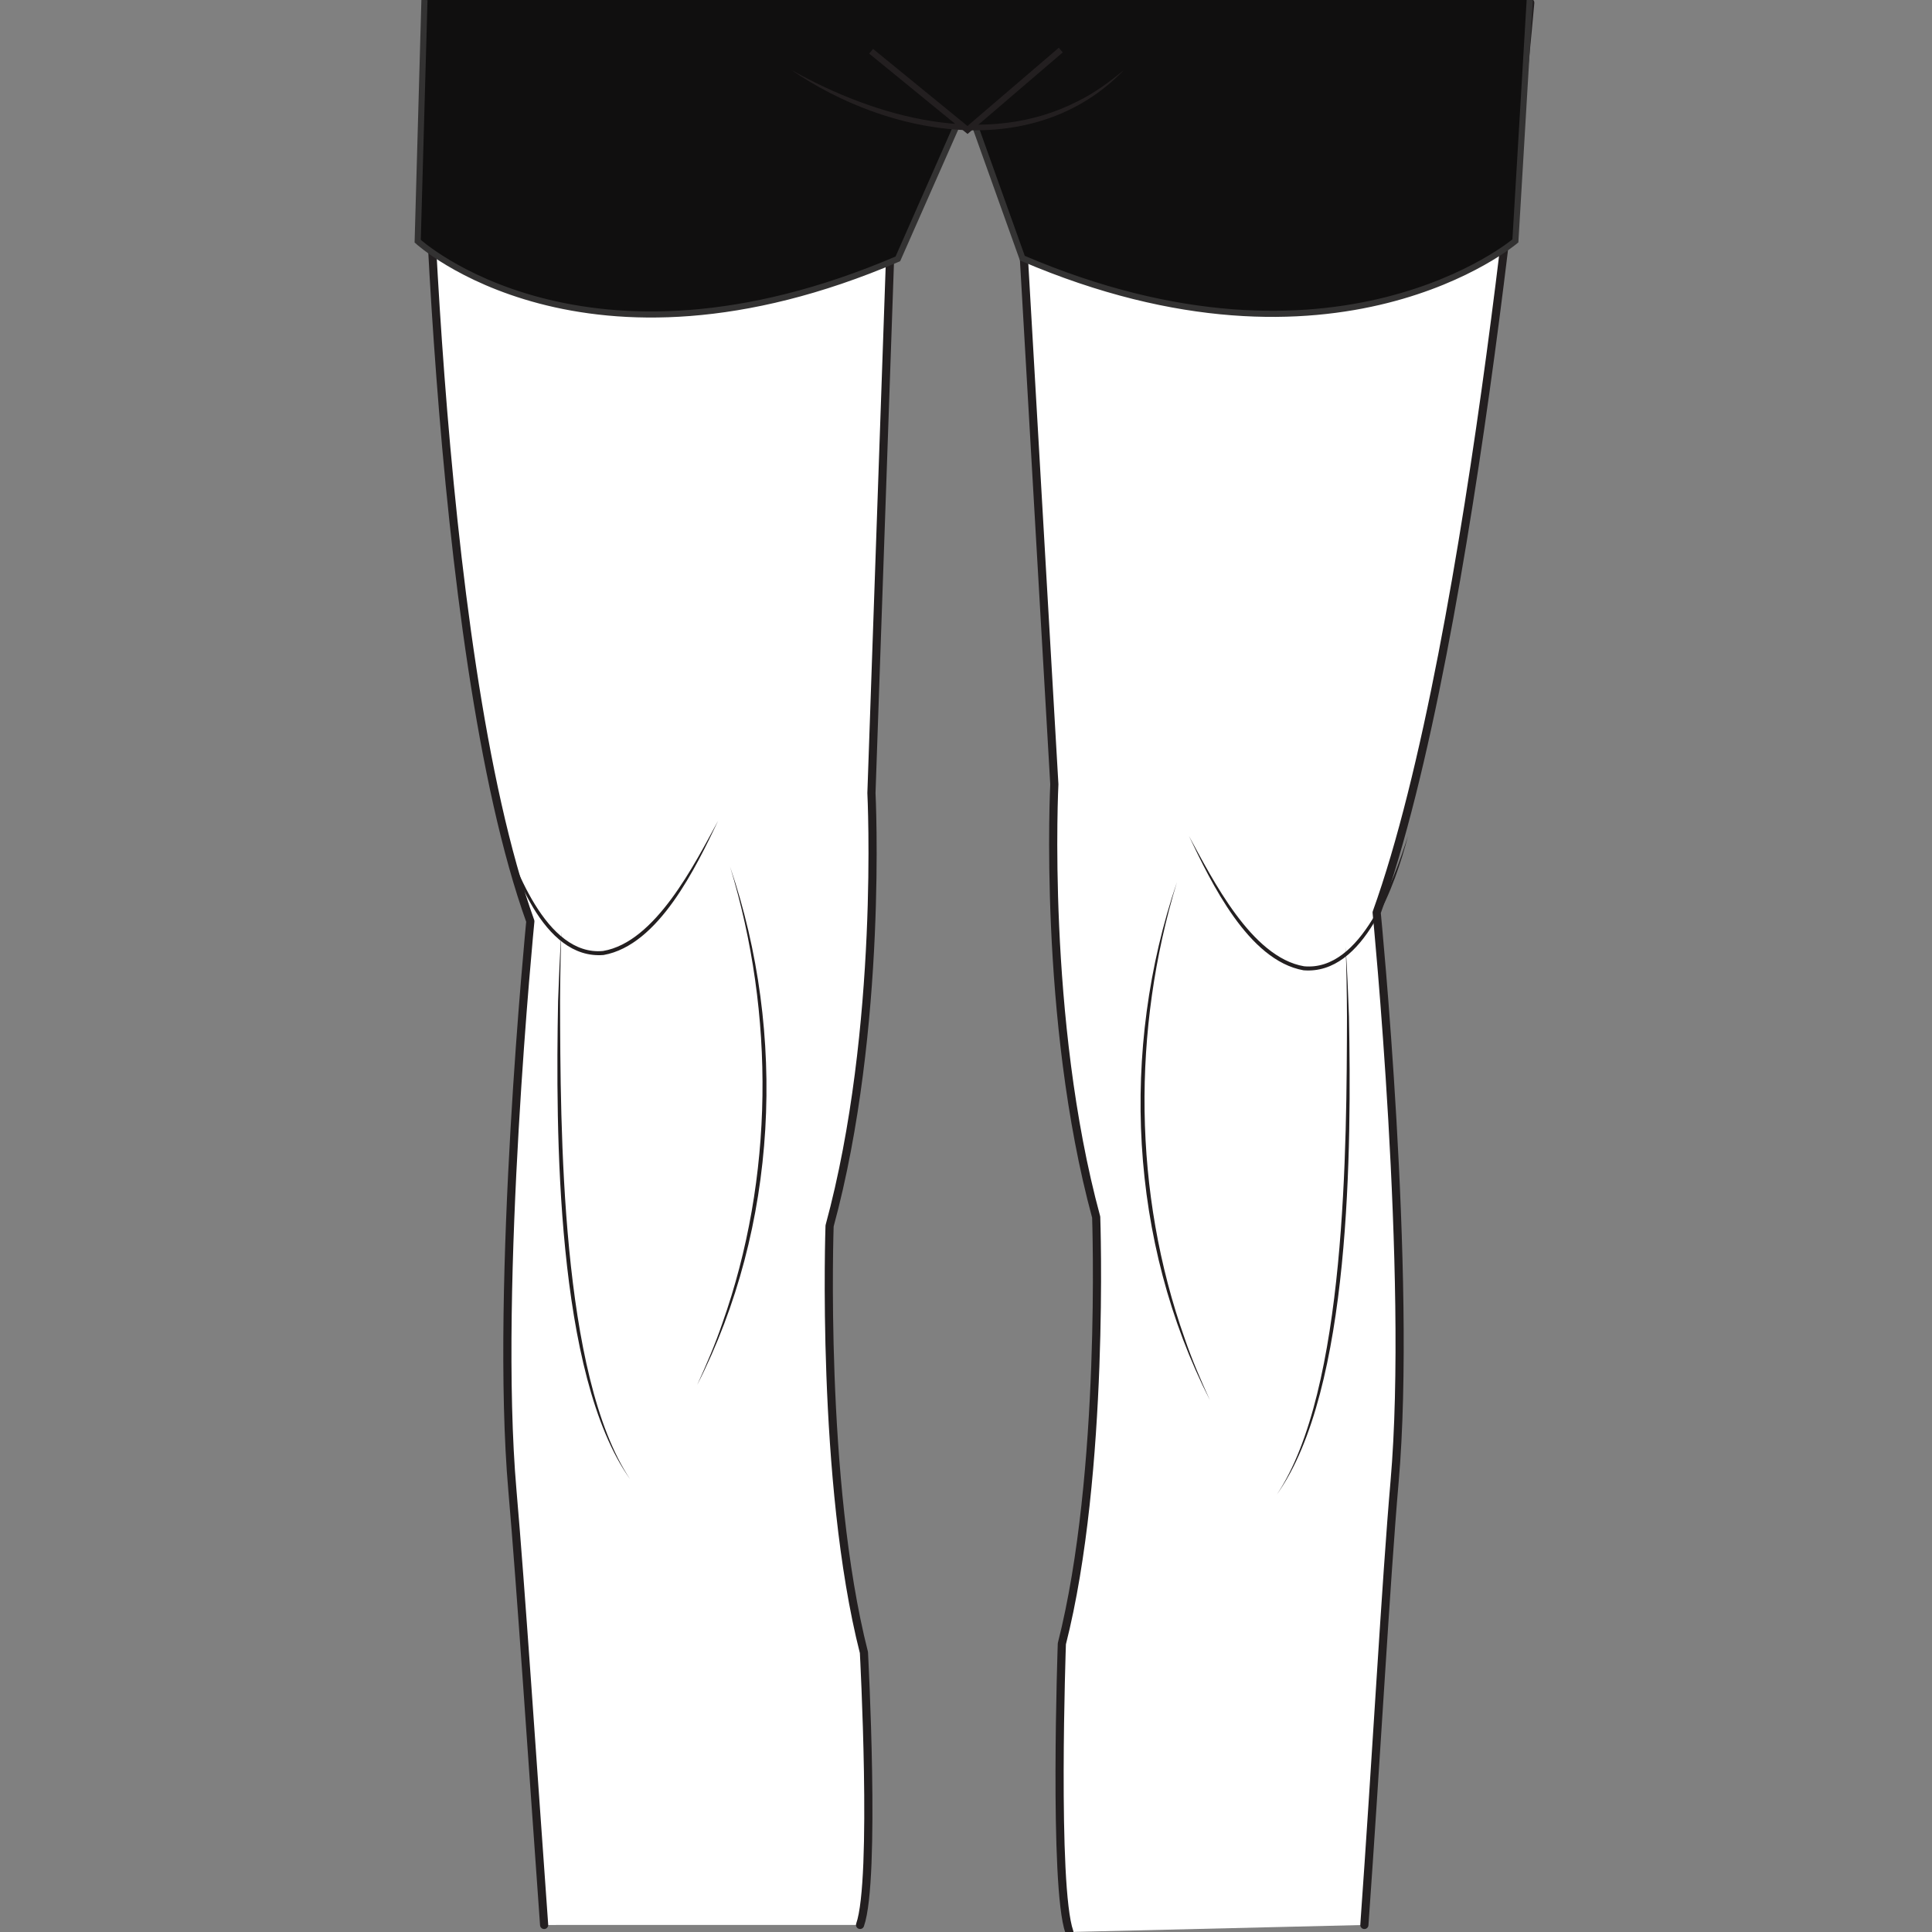
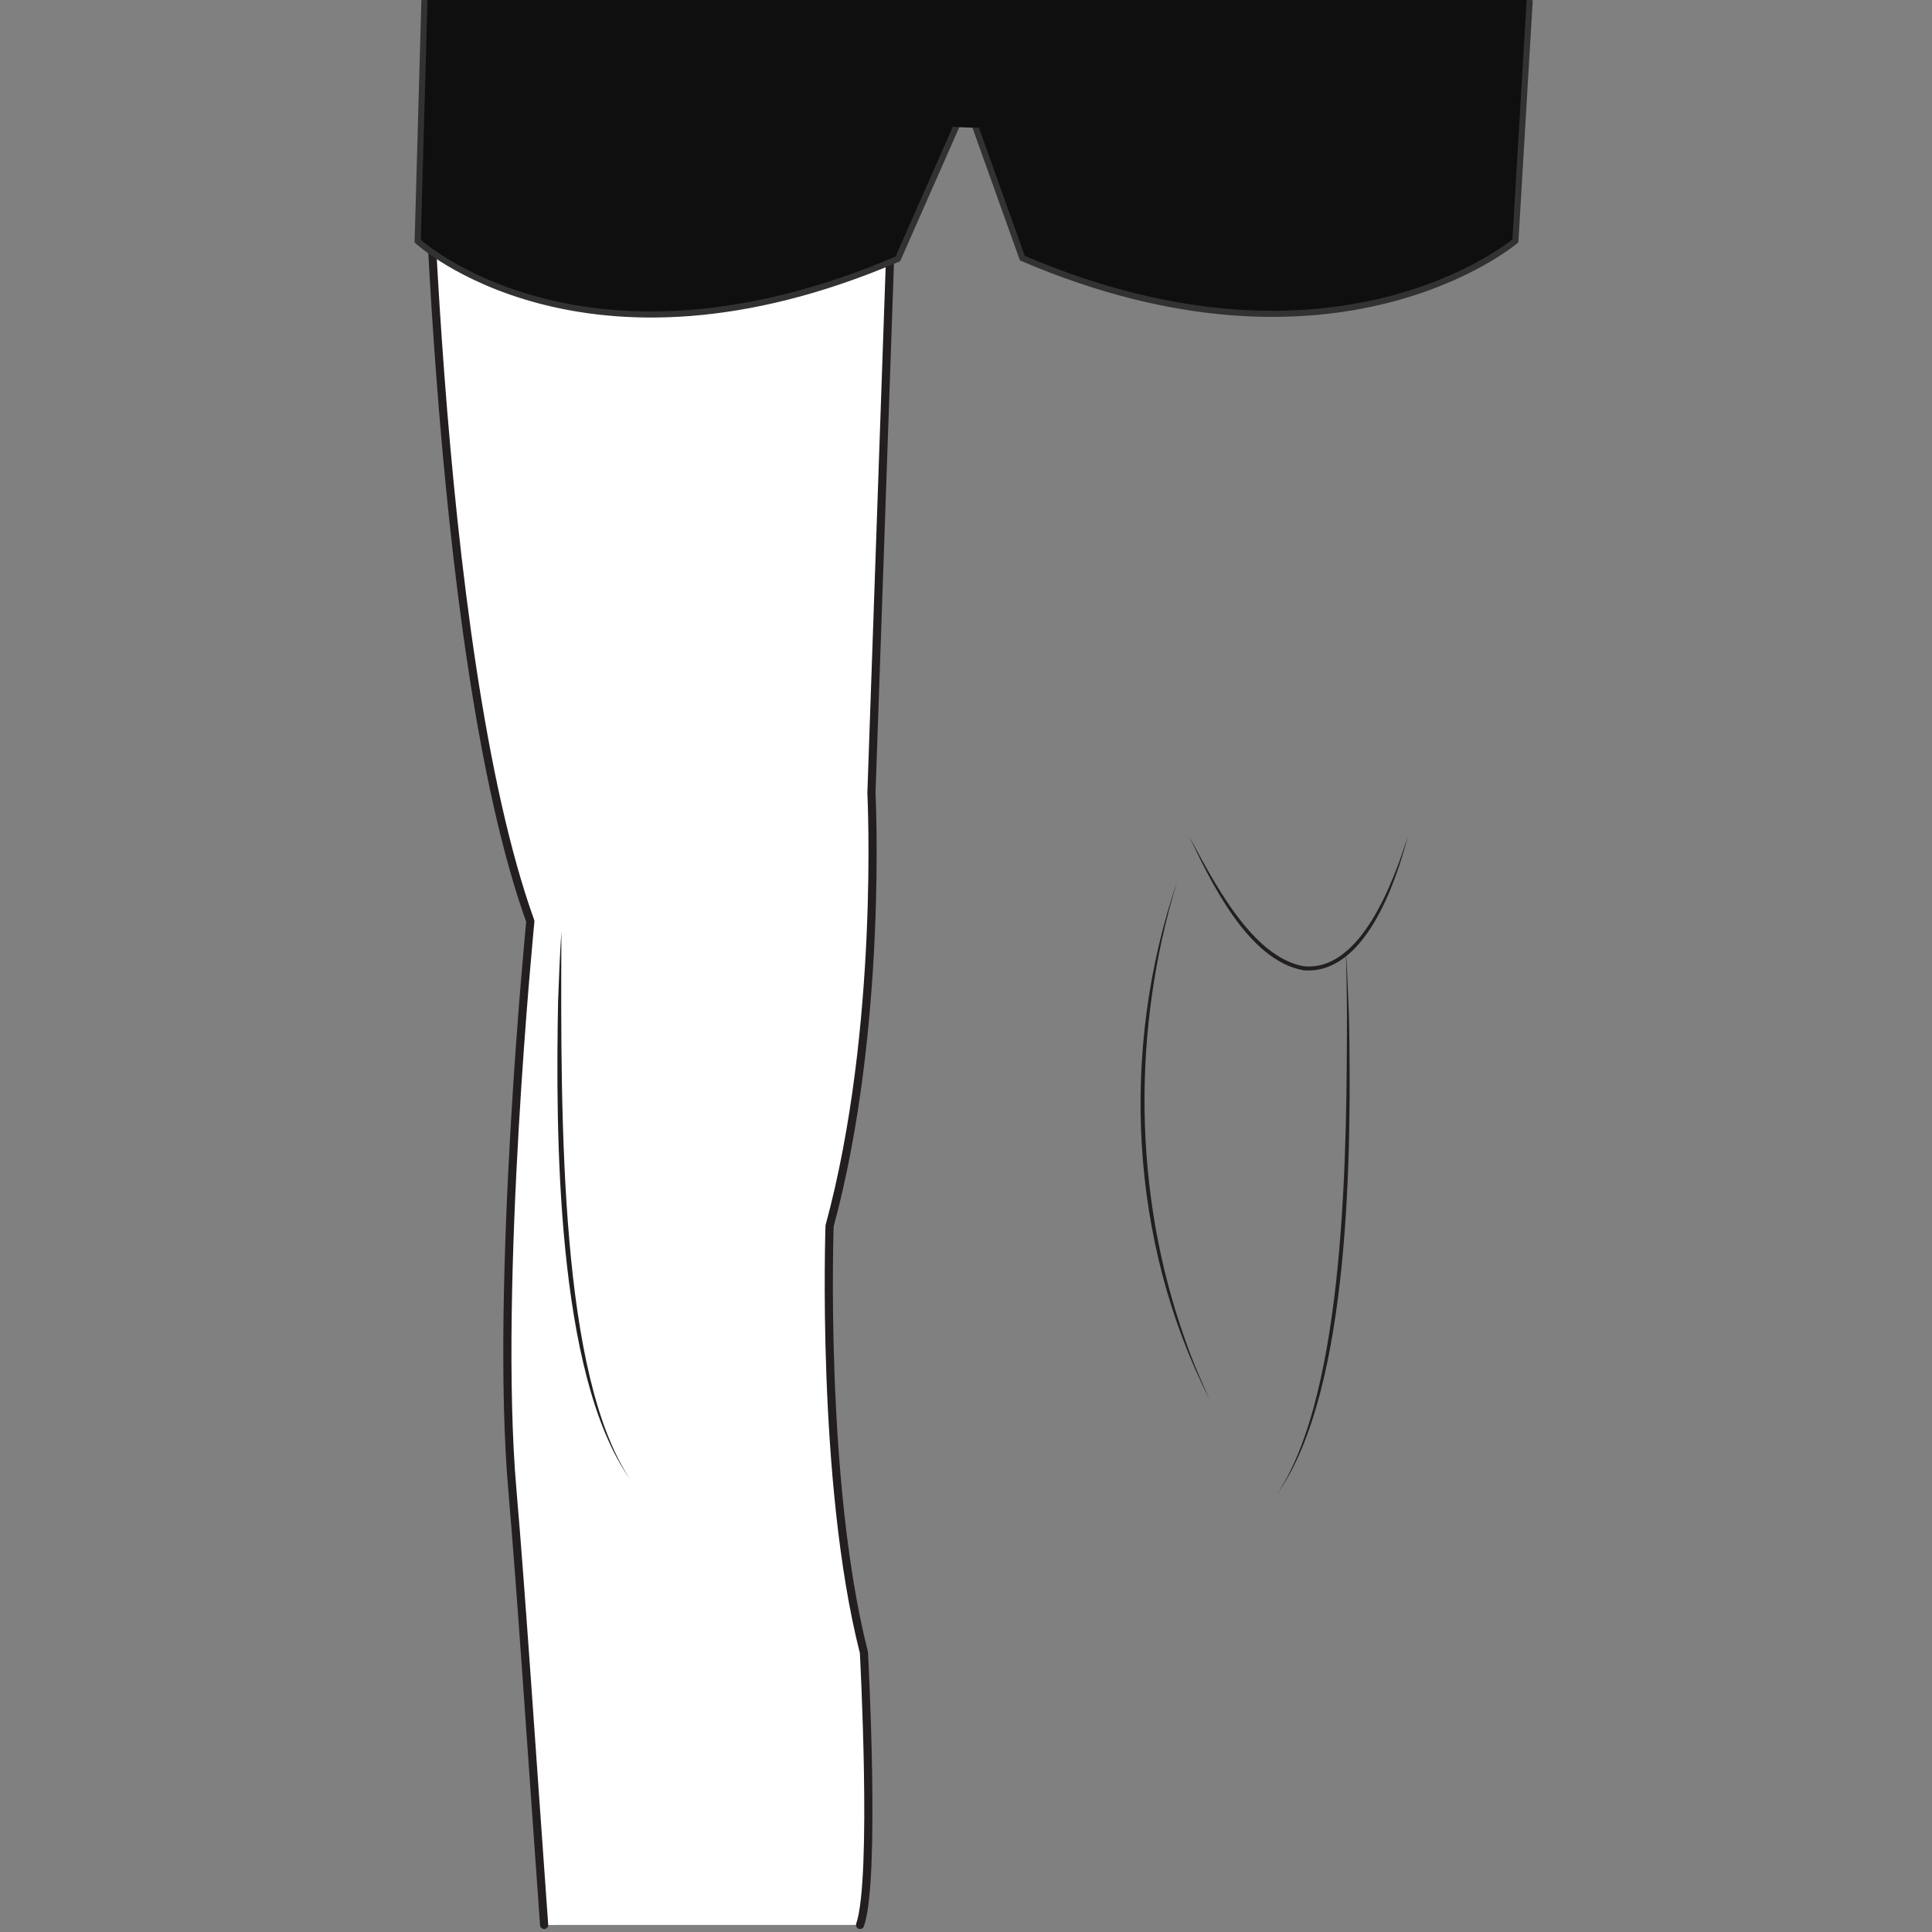
<svg xmlns="http://www.w3.org/2000/svg" version="1.1" id="Layer_1" x="0px" y="0px" viewBox="0 0 360 360" style="enable-background:new 0 0 360 360;" xml:space="preserve">
  <rect x="0" y="0" width="360" height="360" fill="#808080" stroke="none" />
  <style type="text/css">
	.st0{fill:#FFFFFF;stroke:#231F20;stroke-width:1.521;stroke-linecap:round;stroke-linejoin:round;stroke-miterlimit:10;}
	.st1{fill:#231F20;}
	.st2{fill:#100F0F;stroke:#333232;stroke-width:1.139;stroke-miterlimit:10;}
	.st3{fill:#100F0F;}
	.st4{fill:#100F0F;stroke:#231F20;stroke-width:1.139;stroke-miterlimit:10;}
</style>
  <path class="st0" d="M101.39,358.69c-2.2-30.59-4.3-62.48-5.91-80.96c-3.35-38.33,3.34-106.06,3.34-106.06  C80.43,120.56,79.09,6.84,79.09,6.84l88.31-3.4l-5.02,144.33c0,0,2.23,43.77-7.8,80.66c0,0-1.69,47.71,6.4,79.49  c0,0,2.27,42.25-0.72,50.76" />
  <g>
-     <path class="st1" d="M93,152.94c2.61,8.22,8.73,25.27,19.37,24.26c9.77-1.64,17.05-16.2,21.44-24.26   c-4.1,8.59-11.04,23.18-21.34,25.01C101.1,178.87,95.3,161.77,93,152.94L93,152.94z" />
+     </g>
+   <g>
+     <path class="st1" d="M117.43,275.66c-13.9-19.51-13.89-65.04-13.44-89.08c0.15-4.34,0.34-8.68,0.62-13.01   C104.43,210.31,104.45,256.25,117.43,275.66L117.43,275.66z" />
  </g>
  <g>
-     <path class="st1" d="M117.43,275.66c-13.9-19.51-13.89-65.04-13.44-89.08c0.15-4.34,0.34-8.68,0.62-13.01   c-0.16,4.34-0.23,8.68-0.25,13.01C104.43,210.31,104.45,256.25,117.43,275.66L117.43,275.66z" />
-   </g>
-   <g>
-     <path class="st1" d="M136.04,161.51c10.63,31.23,8.9,67.04-6.13,96.55c1.71-3.76,3.35-7.55,4.68-11.46   C144.23,219.43,144.42,189.03,136.04,161.51L136.04,161.51z" />
-   </g>
-   <path class="st0" d="M199.26,360c-2.99-8.52-1.4-53.71-1.4-53.71c8.09-31.81,6.4-79.49,6.4-79.49c-10.03-36.92-7.8-80.66-7.8-80.66  L188.11,1.79l97.03-1.28c0,0-10.21,118.41-28.62,169.53c0,0,6.69,67.72,3.34,106.06c-1.61,18.45-3.44,51.98-5.63,82.59" />
+     </g>
  <g>
    <path class="st1" d="M262.35,155.79c-2.29,8.82-8.11,25.94-19.46,25.01c-10.3-1.84-17.23-16.4-21.34-25.01   c4.4,8.06,11.64,22.6,21.44,24.26C253.63,181.06,259.73,164.03,262.35,155.79L262.35,155.79z" />
  </g>
  <g>
    <path class="st1" d="M237.92,278.49c12.99-19.4,13-65.3,13.07-89.08c-0.02-4.34-0.09-8.68-0.25-13.01   c0.28,4.33,0.47,8.67,0.62,13.01C251.81,213.4,251.83,258.98,237.92,278.49L237.92,278.49z" />
  </g>
  <g>
    <path class="st1" d="M219.31,164.36c-8.38,27.52-8.19,57.9,1.45,85.07c1.33,3.91,2.97,7.69,4.68,11.45   C210.41,231.38,208.68,195.58,219.31,164.36L219.31,164.36z" />
  </g>
  <path class="st2" d="M285.04,0l-2.67,44.89c0,0-33.28,28.31-91.87,3.21l-10.36-28.95l-12.84,29.09c-58.59,25.1-89.47-3.3-89.47-3.3  L79.09,0" />
  <g>
    <path class="st3" d="M147.45,13.03c0,0,36.19,24.23,61.99,0" />
-     <path class="st1" d="M147.45,13.03c15.85,8.92,36.33,14.6,53.4,5.82c3.12-1.53,5.91-3.6,8.6-5.82   C192.74,30.4,165.58,25.46,147.45,13.03L147.45,13.03z" />
  </g>
-   <polyline class="st4" points="162.32,9.55 180.28,24.22 197.66,9.33 " />
</svg>